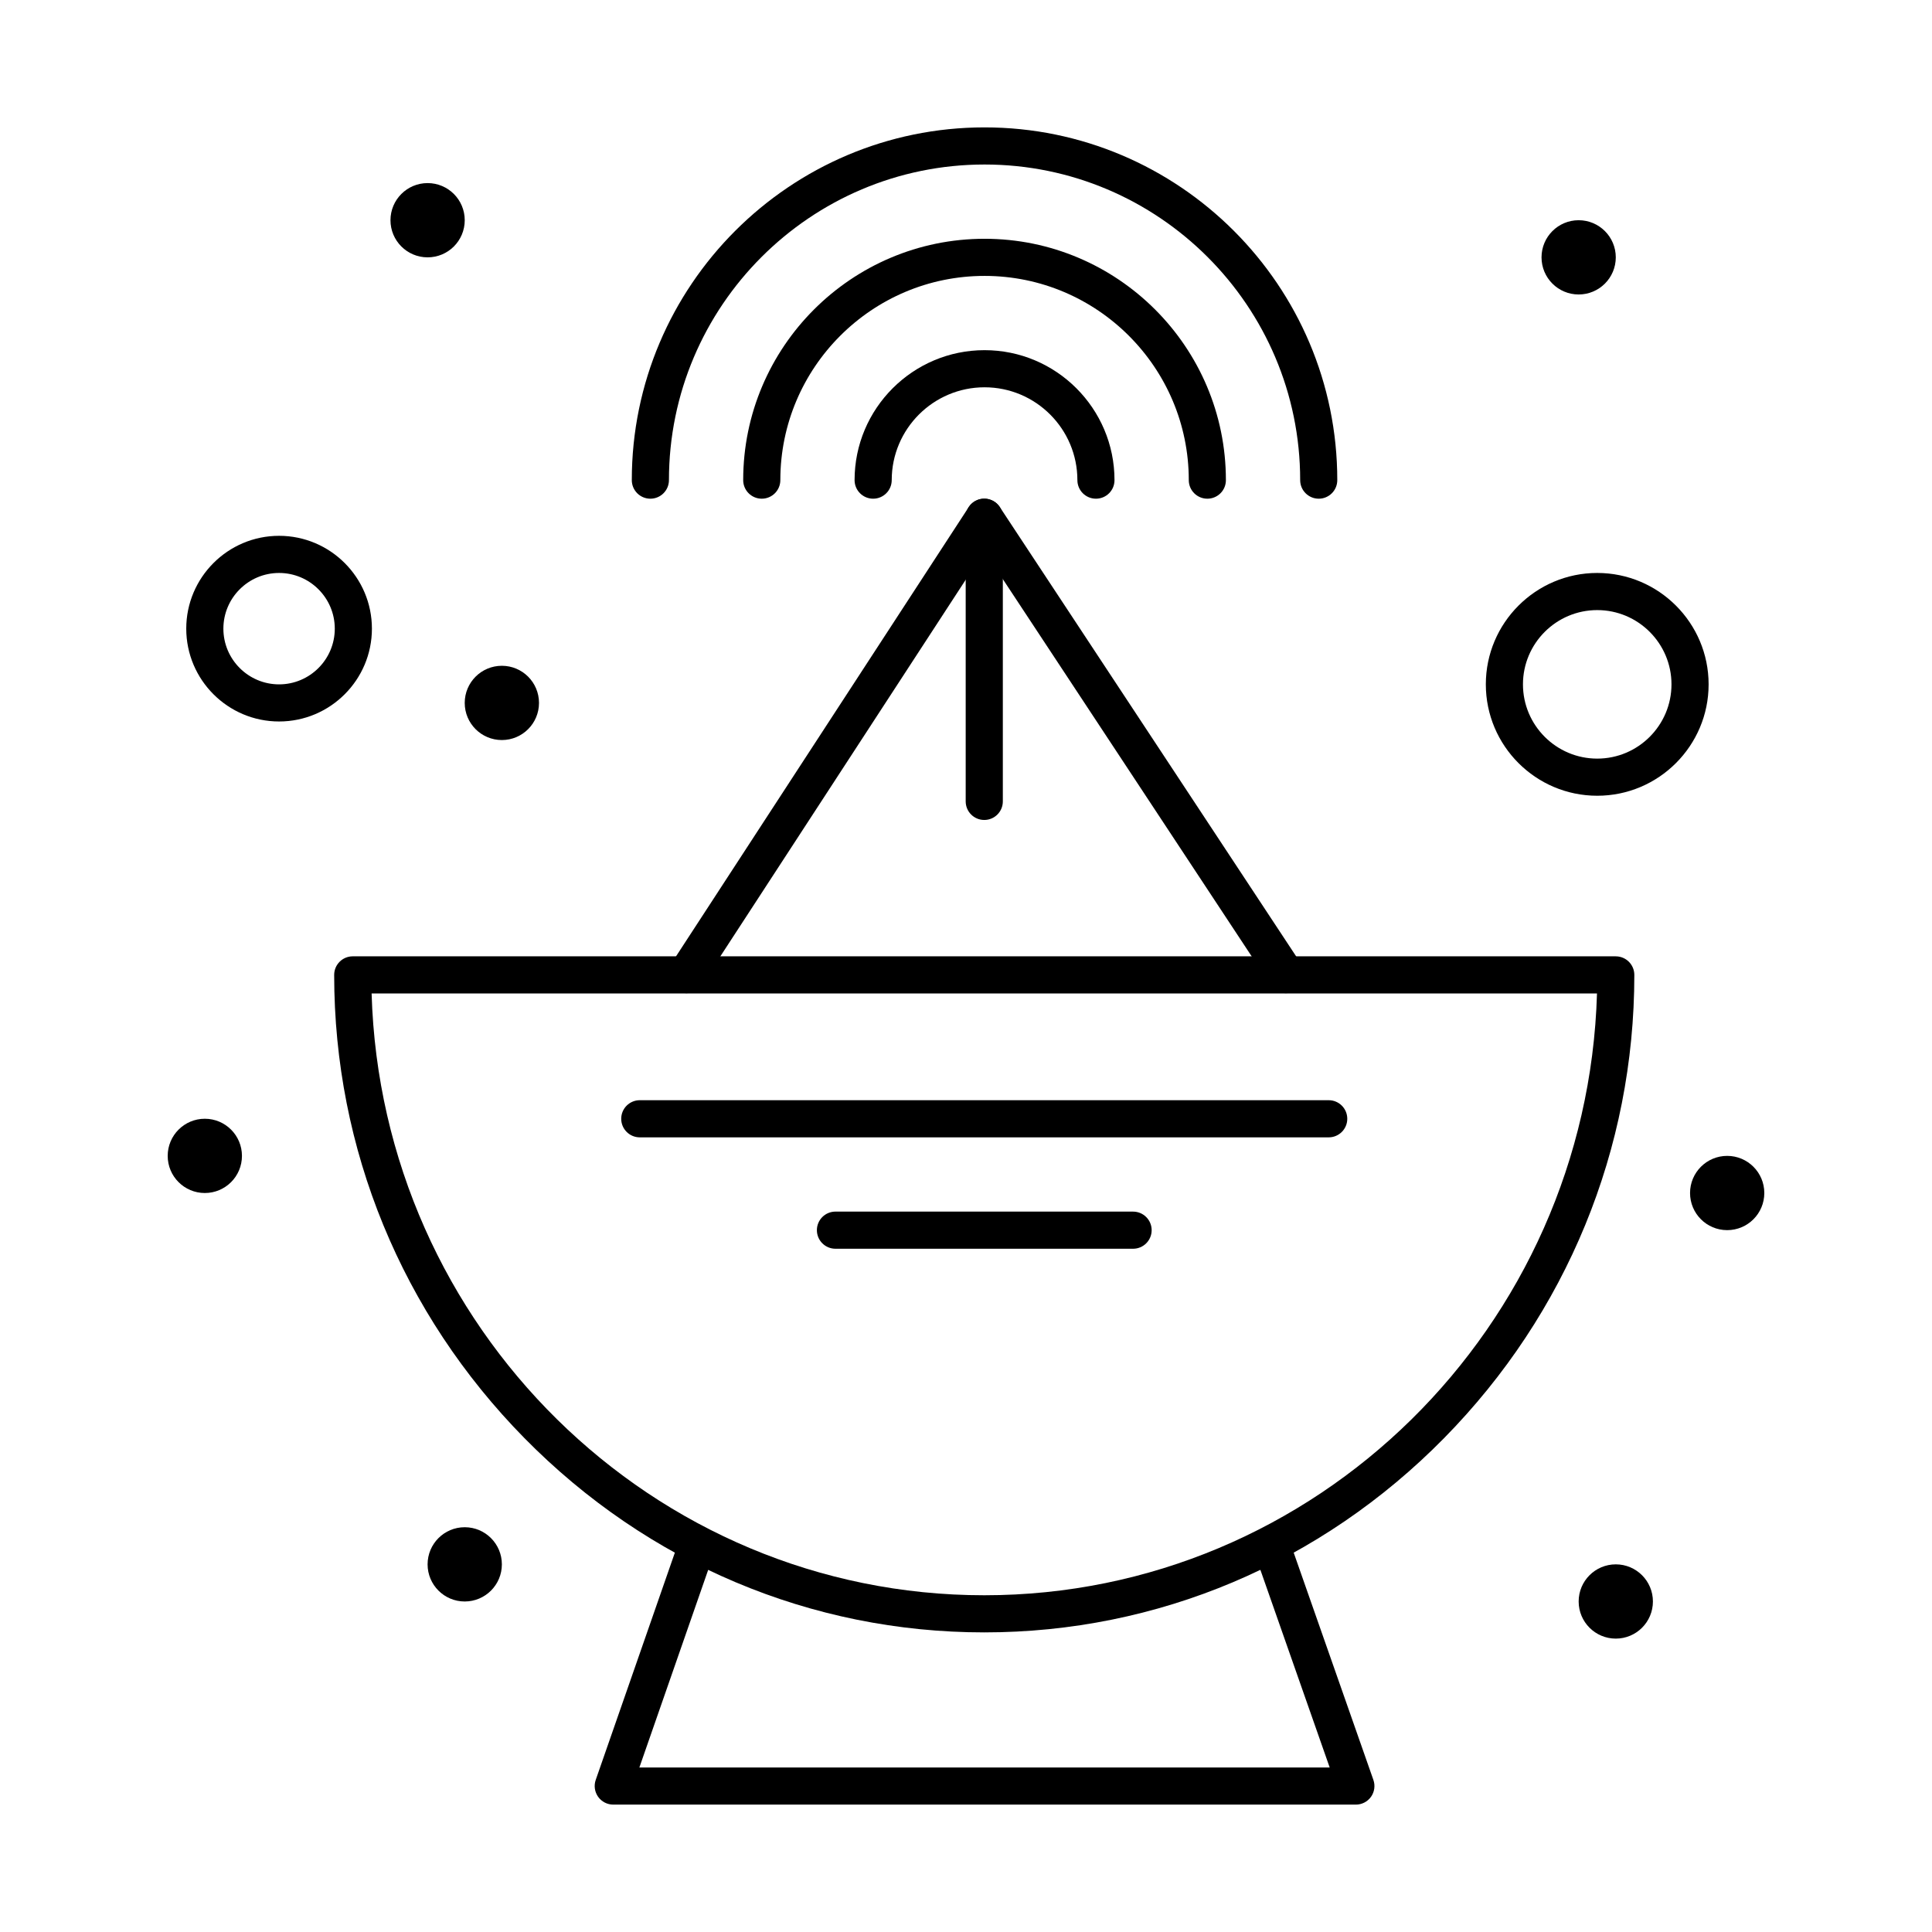
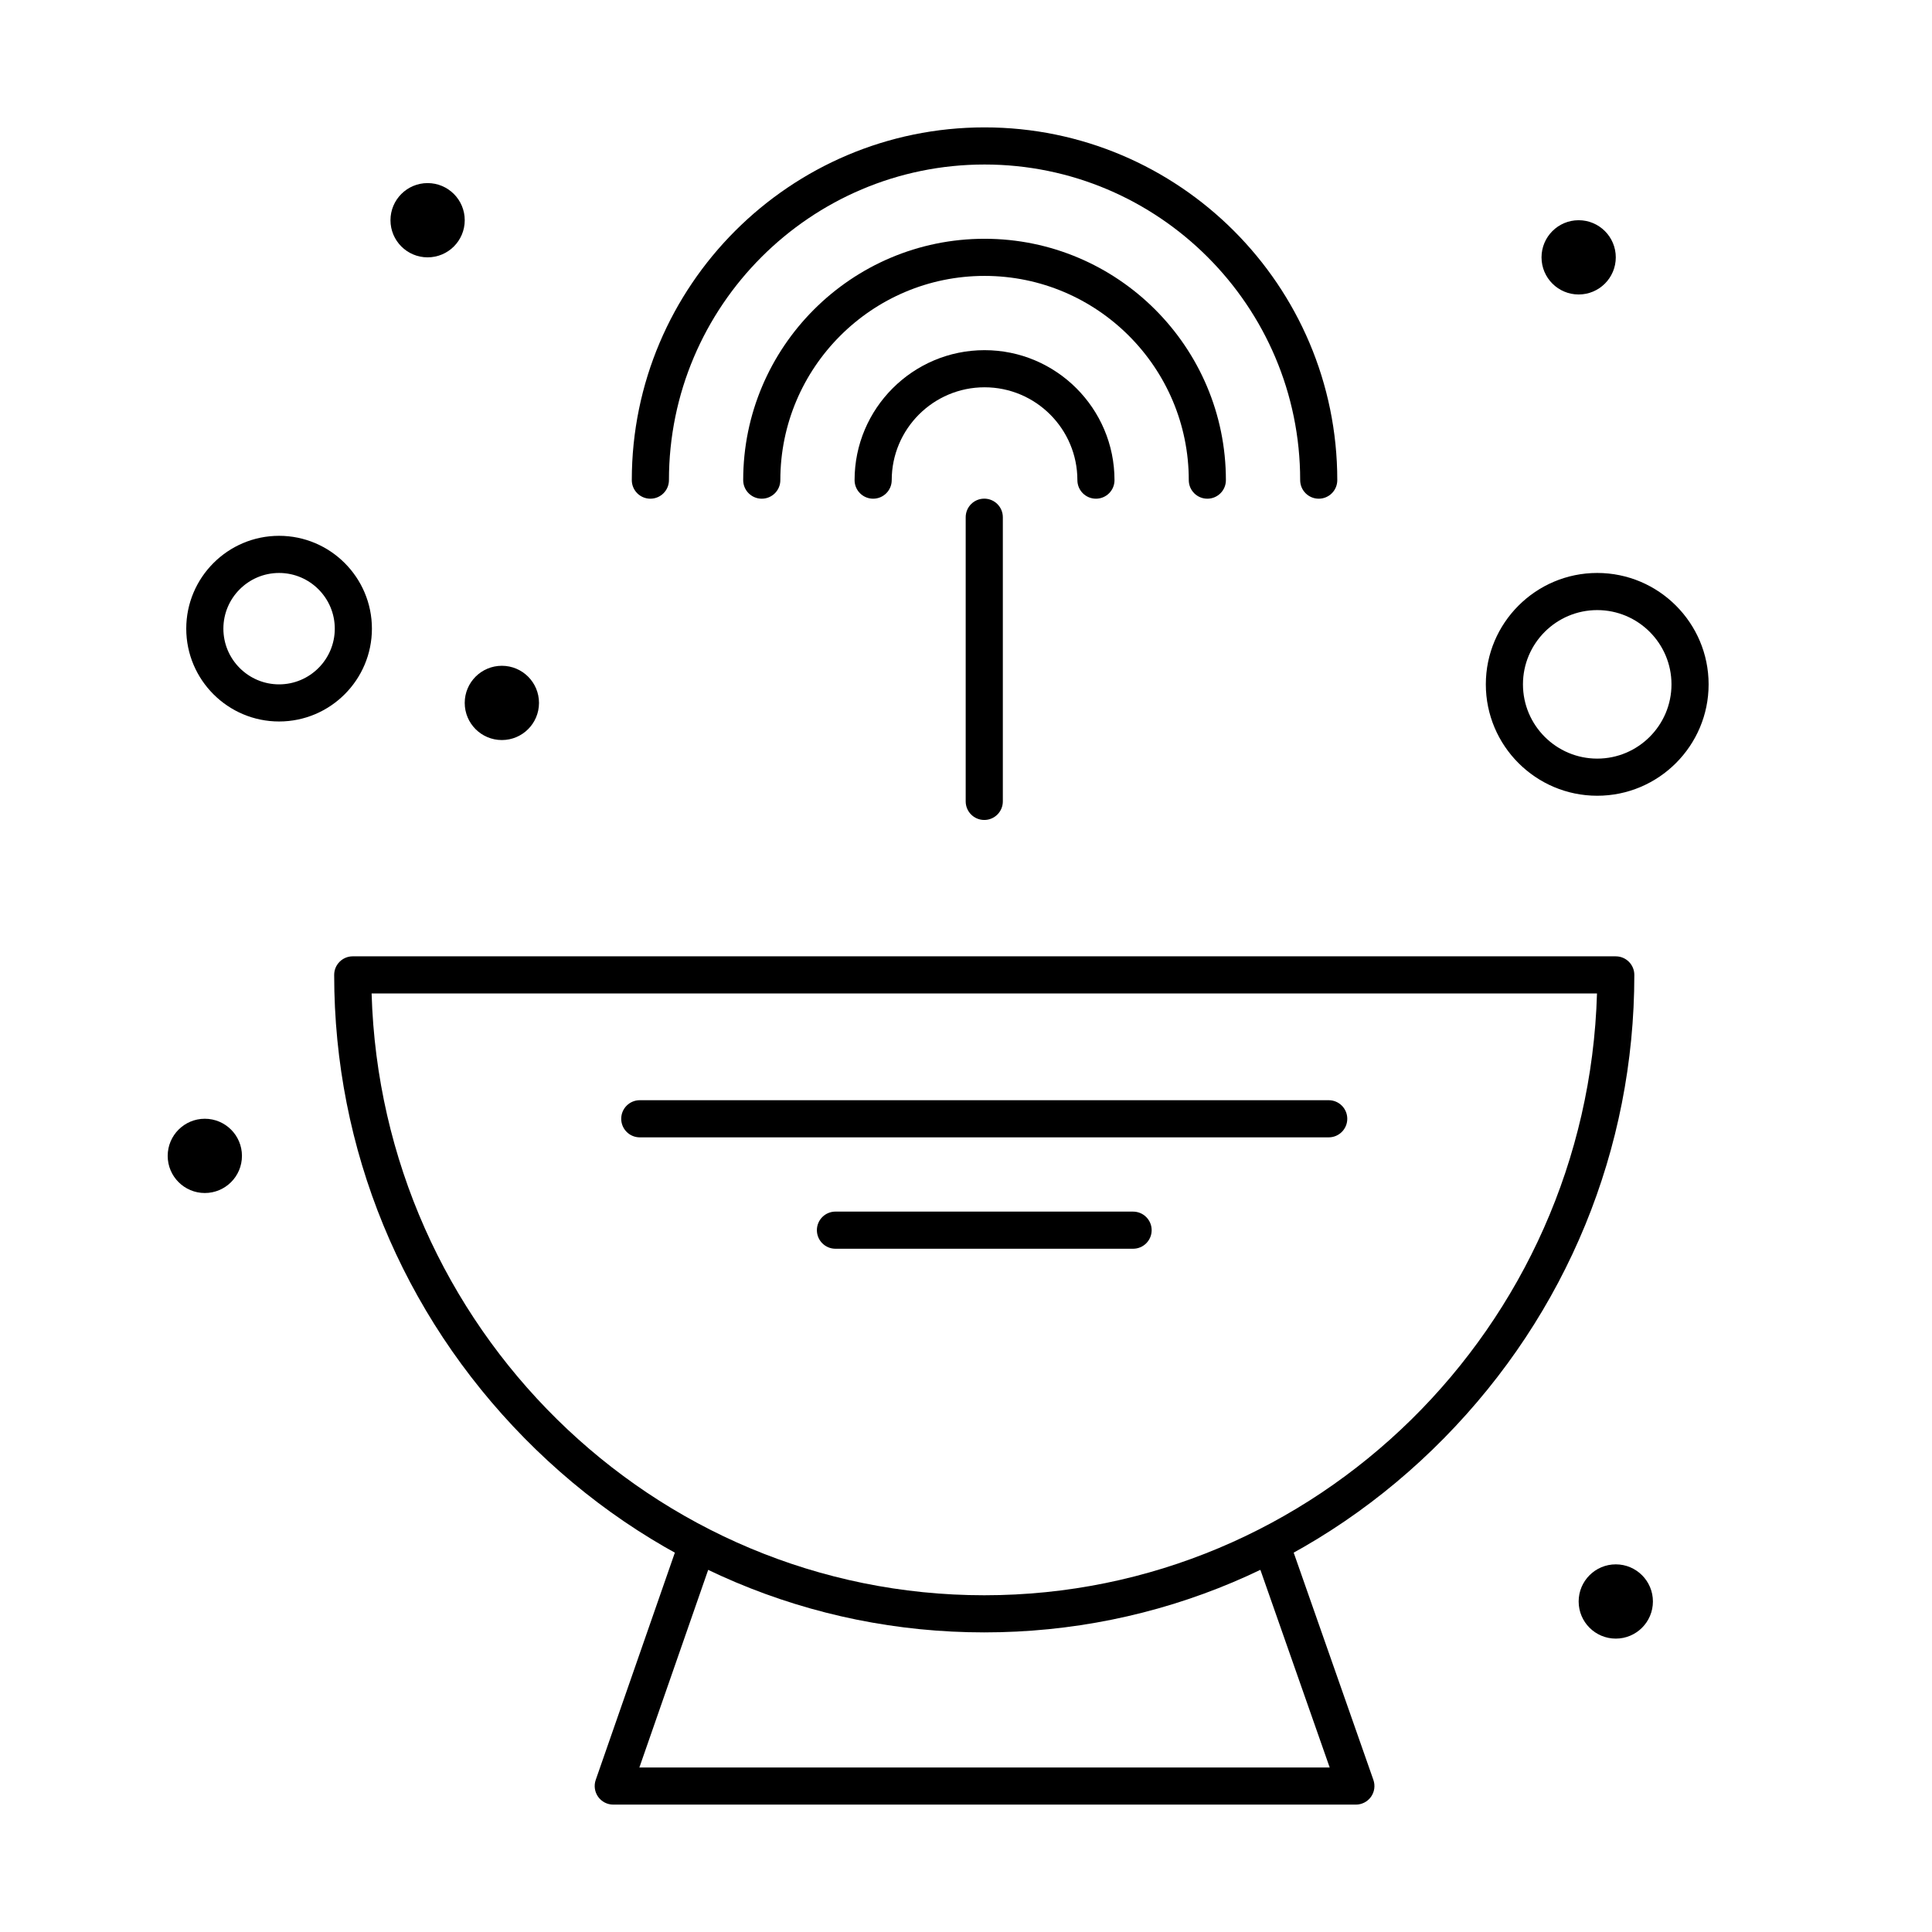
<svg xmlns="http://www.w3.org/2000/svg" fill="#000000" width="800px" height="800px" version="1.1" viewBox="144 144 512 512">
  <g>
-     <path d="m325.87 407.2c-0.922 0-1.852-0.258-2.68-0.801-2.277-1.484-2.918-4.531-1.438-6.809l78.969-121.2c0.906-1.391 2.449-2.231 4.109-2.234h0.016c1.652 0 3.195 0.832 4.106 2.211l79.945 121.2c1.496 2.269 0.871 5.32-1.398 6.816-2.269 1.496-5.32 0.871-6.816-1.398l-75.816-114.93-74.871 114.91c-0.941 1.449-2.519 2.238-4.125 2.238z" />
    <path d="m503.32 622.24h-196.8c-1.594 0-3.086-0.77-4.012-2.07-0.922-1.301-1.16-2.965-0.637-4.469l22.25-63.895c0.895-2.566 3.695-3.922 6.266-3.027 2.566 0.895 3.922 3.699 3.027 6.266l-19.973 57.355h182.94l-20.109-57.344c-0.898-2.562 0.449-5.371 3.016-6.269 2.562-0.895 5.371 0.449 6.269 3.016l22.406 63.895c0.527 1.504 0.293 3.172-0.629 4.473-0.922 1.293-2.418 2.07-4.012 2.07z" />
    <path d="m404.84 576.6c-45.914 0-89.184-18.277-121.85-51.473-32.52-33.051-50.43-76.652-50.43-122.77 0-2.719 2.203-4.922 4.922-4.922l334.71 0.004c2.719 0 4.922 2.203 4.922 4.922 0 46.125-17.91 89.727-50.43 122.77-32.664 33.191-75.938 51.469-121.85 51.469zm-162.36-169.32c2.574 88.391 74.422 159.48 162.37 159.48s159.79-71.094 162.37-159.48z" />
    <path d="m496.12 445.41h-182.57c-2.719 0-4.922-2.203-4.922-4.922s2.203-4.922 4.922-4.922h182.57c2.719 0 4.922 2.203 4.922 4.922s-2.203 4.922-4.922 4.922z" />
    <path d="m444.28 474.93h-78.875c-2.719 0-4.922-2.203-4.922-4.922s2.203-4.922 4.922-4.922l78.875 0.004c2.719 0 4.922 2.203 4.922 4.922 0 2.715-2.203 4.918-4.922 4.918z" />
    <path d="m404.84 361.3c-2.719 0-4.922-2.203-4.922-4.922v-75.309c0-2.719 2.203-4.922 4.922-4.922s4.922 2.203 4.922 4.922v75.309c0 2.723-2.203 4.922-4.922 4.922z" />
    <path d="m434.44 276.16c-2.719 0-4.922-2.203-4.922-4.922 0-13.566-11.035-24.602-24.602-24.602-13.566 0-24.602 11.035-24.602 24.602 0 2.719-2.203 4.922-4.922 4.922s-4.922-2.203-4.922-4.922c0-18.992 15.449-34.441 34.441-34.441 18.992 0 34.441 15.449 34.441 34.441 0.008 2.719-2.195 4.922-4.914 4.922z" />
    <path d="m463.96 276.16c-2.719 0-4.922-2.203-4.922-4.922 0-29.844-24.277-54.121-54.121-54.121s-54.121 24.277-54.121 54.121c0 2.719-2.203 4.922-4.922 4.922s-4.922-2.203-4.922-4.922c0-35.27 28.691-63.961 63.961-63.961 35.27 0 63.961 28.691 63.961 63.961 0.008 2.719-2.195 4.922-4.914 4.922z" />
    <path d="m493.48 276.16c-2.719 0-4.922-2.203-4.922-4.922 0-46.121-37.52-83.641-83.641-83.641-46.121 0-83.641 37.52-83.641 83.641 0 2.719-2.203 4.922-4.922 4.922s-4.922-2.203-4.922-4.922c0-51.547 41.934-93.48 93.48-93.48 51.547 0 93.48 41.934 93.48 93.48 0.004 2.719-2.199 4.922-4.914 4.922z" />
    <path d="m217.96 335.2c-13.566 0-24.602-11.035-24.602-24.602s11.035-24.602 24.602-24.602c13.566 0 24.602 11.035 24.602 24.602s-11.035 24.602-24.602 24.602zm0-39.359c-8.141 0-14.762 6.621-14.762 14.762s6.621 14.762 14.762 14.762 14.762-6.621 14.762-14.762-6.621-14.762-14.762-14.762z" />
    <path d="m567.28 354.88c-16.277 0-29.52-13.242-29.52-29.52 0-16.277 13.242-29.52 29.52-29.52s29.52 13.242 29.52 29.52c0.004 16.277-13.242 29.52-29.52 29.52zm0-49.199c-10.852 0-19.68 8.828-19.68 19.68 0 10.852 8.828 19.68 19.68 19.68 10.852 0 19.68-8.828 19.68-19.68 0.004-10.852-8.828-19.68-19.68-19.68z" />
-     <path d="m611.56 460.16c0 5.438-4.406 9.84-9.84 9.84s-9.84-4.402-9.84-9.84c0-5.434 4.406-9.84 9.84-9.84s9.84 4.406 9.84 9.84" />
    <path d="m582.04 568.41c0 5.434-4.406 9.84-9.84 9.84-5.434 0-9.84-4.406-9.84-9.84s4.406-9.84 9.84-9.84c5.434 0 9.84 4.406 9.84 9.84" />
-     <path d="m277 558.57c0 5.434-4.406 9.84-9.844 9.84-5.434 0-9.84-4.406-9.84-9.84s4.406-9.84 9.84-9.84c5.438 0 9.844 4.406 9.844 9.84" />
    <path d="m208.12 450.32c0 5.438-4.406 9.84-9.84 9.84s-9.84-4.402-9.84-9.84c0-5.434 4.406-9.84 9.84-9.84s9.84 4.406 9.84 9.84" />
    <path d="m286.84 330.28c0 5.434-4.406 9.84-9.84 9.84-5.438 0-9.844-4.406-9.844-9.84 0-5.438 4.406-9.84 9.844-9.84 5.434 0 9.84 4.402 9.84 9.84" />
    <path d="m267.16 202.36c0 5.434-4.402 9.84-9.84 9.84-5.434 0-9.84-4.406-9.84-9.84 0-5.434 4.406-9.84 9.84-9.84 5.438 0 9.84 4.406 9.84 9.84" />
    <path d="m572.2 212.2c0 5.434-4.406 9.84-9.84 9.84s-9.84-4.406-9.84-9.84c0-5.434 4.406-9.84 9.84-9.84s9.84 4.406 9.84 9.84" />
  </g>
</svg>